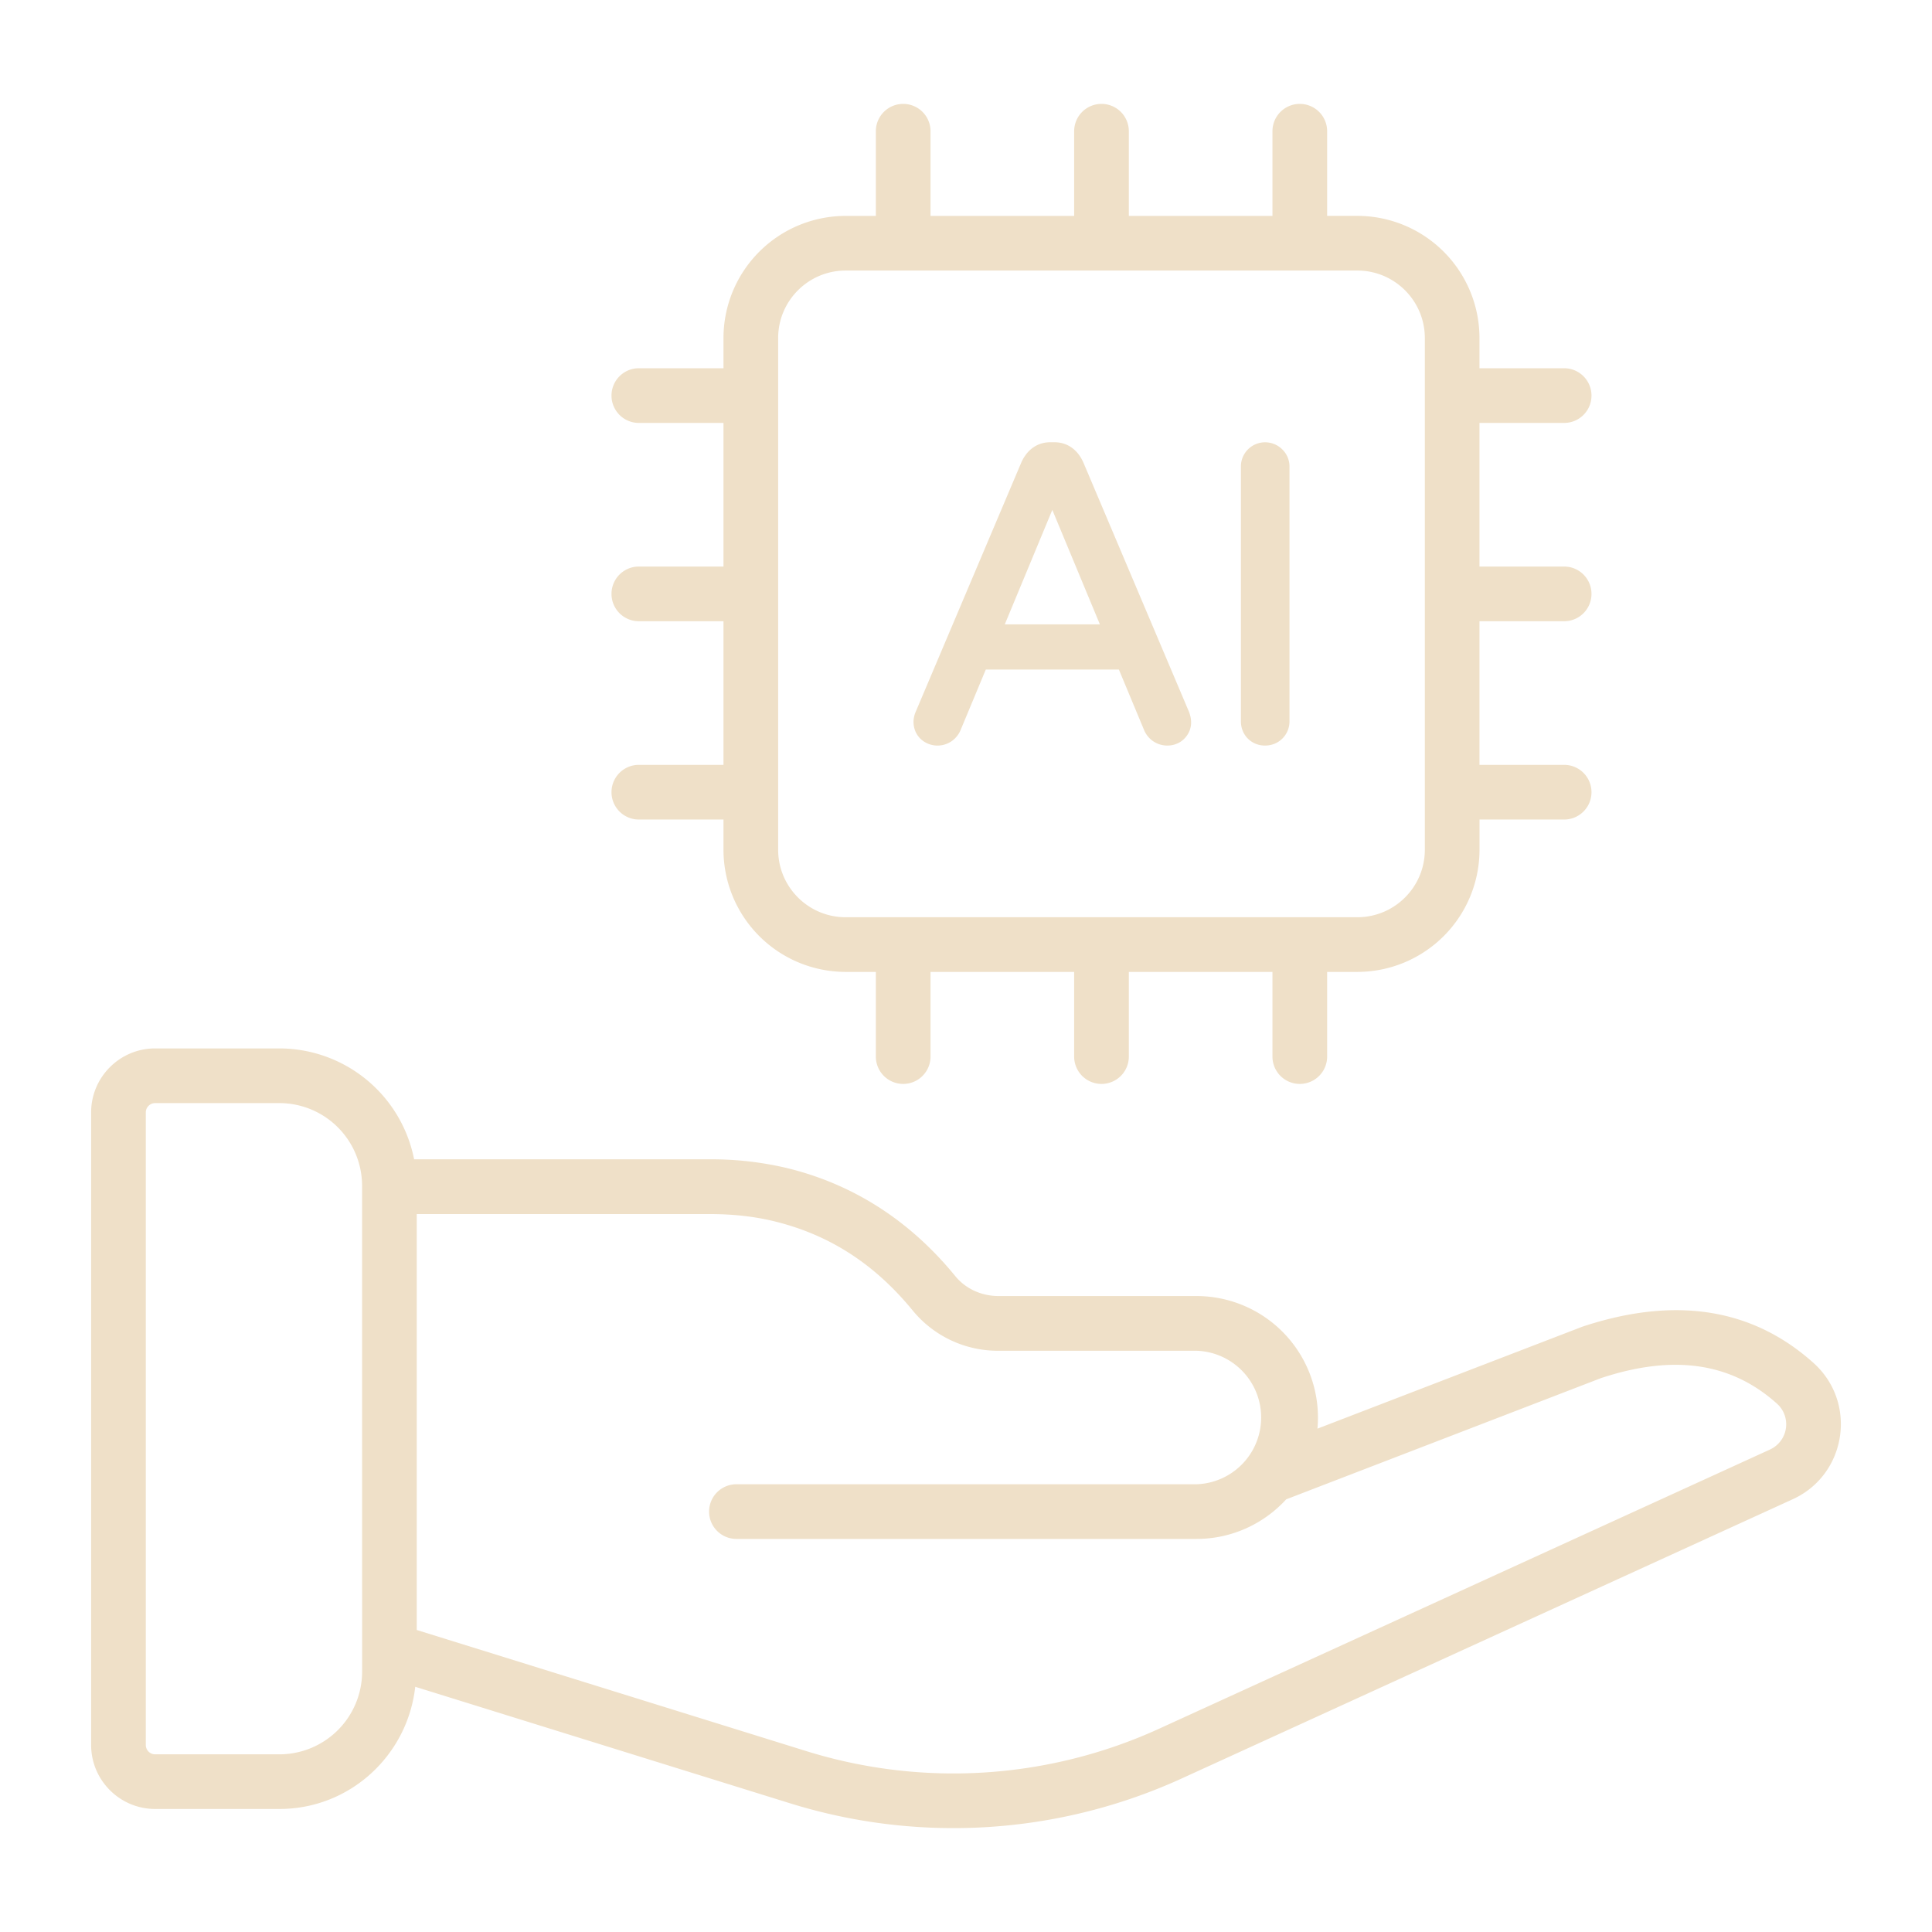
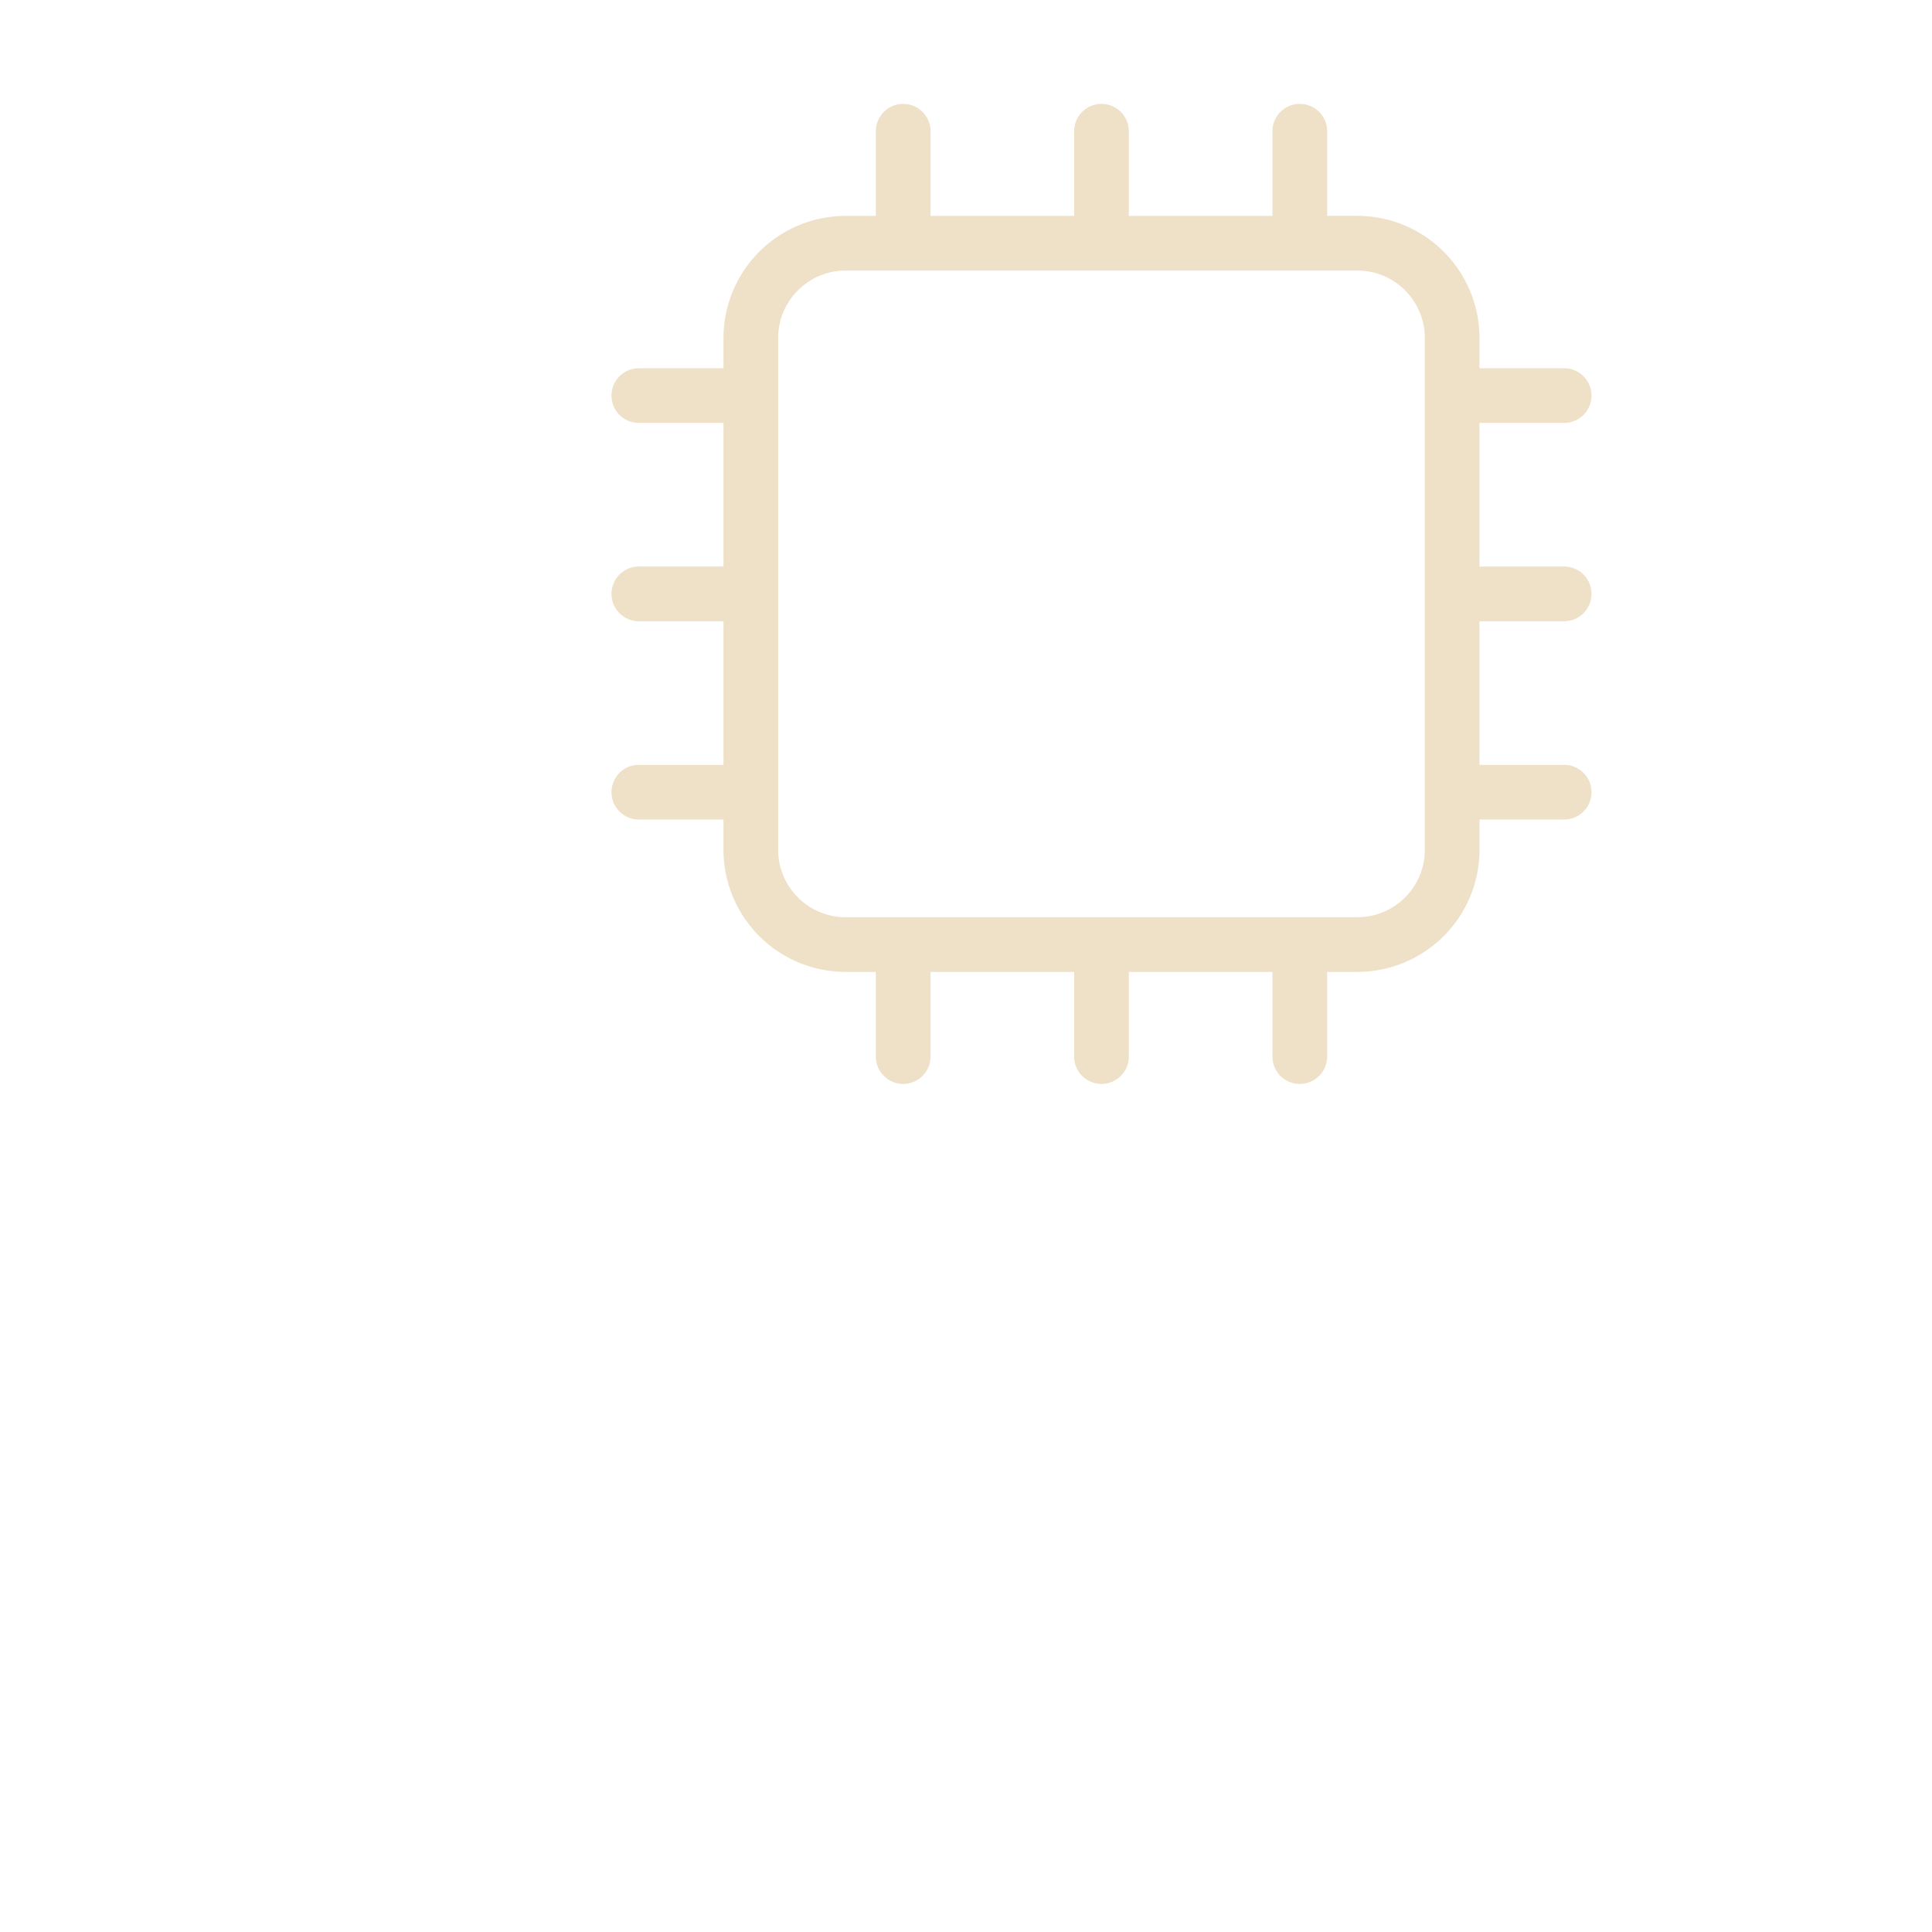
<svg xmlns="http://www.w3.org/2000/svg" version="1.1" width="512" height="512" x="0" y="0" viewBox="0 0 53 53" style="enable-background:new 0 0 512 512" xml:space="preserve" class="">
  <g>
-     <path d="M49.75 37.39c-1.67-1.5-3.792-1.84-6.34-.996l-7.269 2.798a3.333 3.333 0 0 0-3.314-3.638h-5.43c-.474 0-.908-.2-1.192-.548-1.251-1.53-2.813-2.53-4.642-2.969a9.01 9.01 0 0 0-2.097-.234H11.36a3.771 3.771 0 0 0-3.694-3.042h-3.41c-.968 0-1.756.787-1.756 1.755V47.87c0 .967.788 1.755 1.756 1.755h3.41c1.935 0 3.516-1.472 3.725-3.352l10.275 3.194a15.084 15.084 0 0 0 10.763-.684l16.753-7.656c1.477-.676 1.778-2.651.569-3.736zM9.934 45.859a2.27 2.27 0 0 1-2.267 2.267h-3.41A.256.256 0 0 1 4 47.87V30.516c0-.14.115-.255.256-.255h3.41a2.27 2.27 0 0 1 2.267 2.267v.025zm38.625-6.096L31.805 47.42a13.585 13.585 0 0 1-9.694.615l-10.678-3.32v-11.41h8.033c.627 0 1.214.064 1.747.192 1.524.365 2.776 1.17 3.83 2.46a3.021 3.021 0 0 0 2.354 1.098h5.43a1.832 1.832 0 0 1-.003 3.662H20.202a.75.75 0 0 0 0 1.5h12.622c.973 0 1.85-.42 2.46-1.086l8.631-3.324c1.993-.66 3.574-.43 4.833.7a.76.76 0 0 1-.19 1.256zM26.09 20.343a.698.698 0 0 0 .255-.3l.698-1.675h3.651l.7 1.68c.214.46.797.525 1.1.211.181-.189.24-.45.115-.751l-2.89-6.822c-.146-.328-.417-.554-.794-.554h-.113c-.378 0-.649.228-.795.556l-2.889 6.82a.743.743 0 0 0-.068.285c0 .183.061.34.183.466a.68.68 0 0 0 .847.084zm1.474-3.215 1.304-3.14 1.305 3.14zM34.702 20.452a.66.66 0 0 0 .672-.66v-6.989a.651.651 0 0 0-.197-.474.666.666 0 0 0-.945.002.659.659 0 0 0-.19.472v6.99c0 .37.287.66.66.66z" fill="#efe0c8" opacity="1" data-original="#000000" class="" />
    <path d="M17.525 20.982a.75.75 0 0 0 0 1.5h2.322v.83a3.353 3.353 0 0 0 3.35 3.35h.83v2.323a.75.75 0 0 0 1.5 0v-2.323h3.94v2.323a.75.75 0 0 0 1.5 0v-2.323h3.94v2.323a.75.75 0 0 0 1.5 0v-2.323h.83a3.353 3.353 0 0 0 3.35-3.35v-.83h2.322a.75.75 0 0 0 0-1.5h-2.323v-3.94h2.323a.75.75 0 0 0 0-1.5h-2.323v-3.94h2.323a.75.75 0 0 0 0-1.5h-2.323v-.83a3.353 3.353 0 0 0-3.349-3.35h-.83V3.6a.75.75 0 0 0-1.5 0v2.323h-3.94V3.6a.75.75 0 0 0-1.5 0v2.323h-3.94V3.6a.75.75 0 0 0-1.5 0v2.323h-.83a3.353 3.353 0 0 0-3.35 3.349v.83h-2.322a.75.75 0 0 0 0 1.5h2.322v3.94h-2.322a.75.75 0 0 0 0 1.5h2.322v3.94zm3.822-11.71c0-1.02.83-1.85 1.85-1.85h14.04c1.02 0 1.85.83 1.85 1.85v14.04c0 1.02-.83 1.85-1.85 1.85h-14.04c-1.02 0-1.85-.83-1.85-1.85z" fill="#efe0c8" opacity="1" data-original="#000000" class="" />
  </g>
</svg>